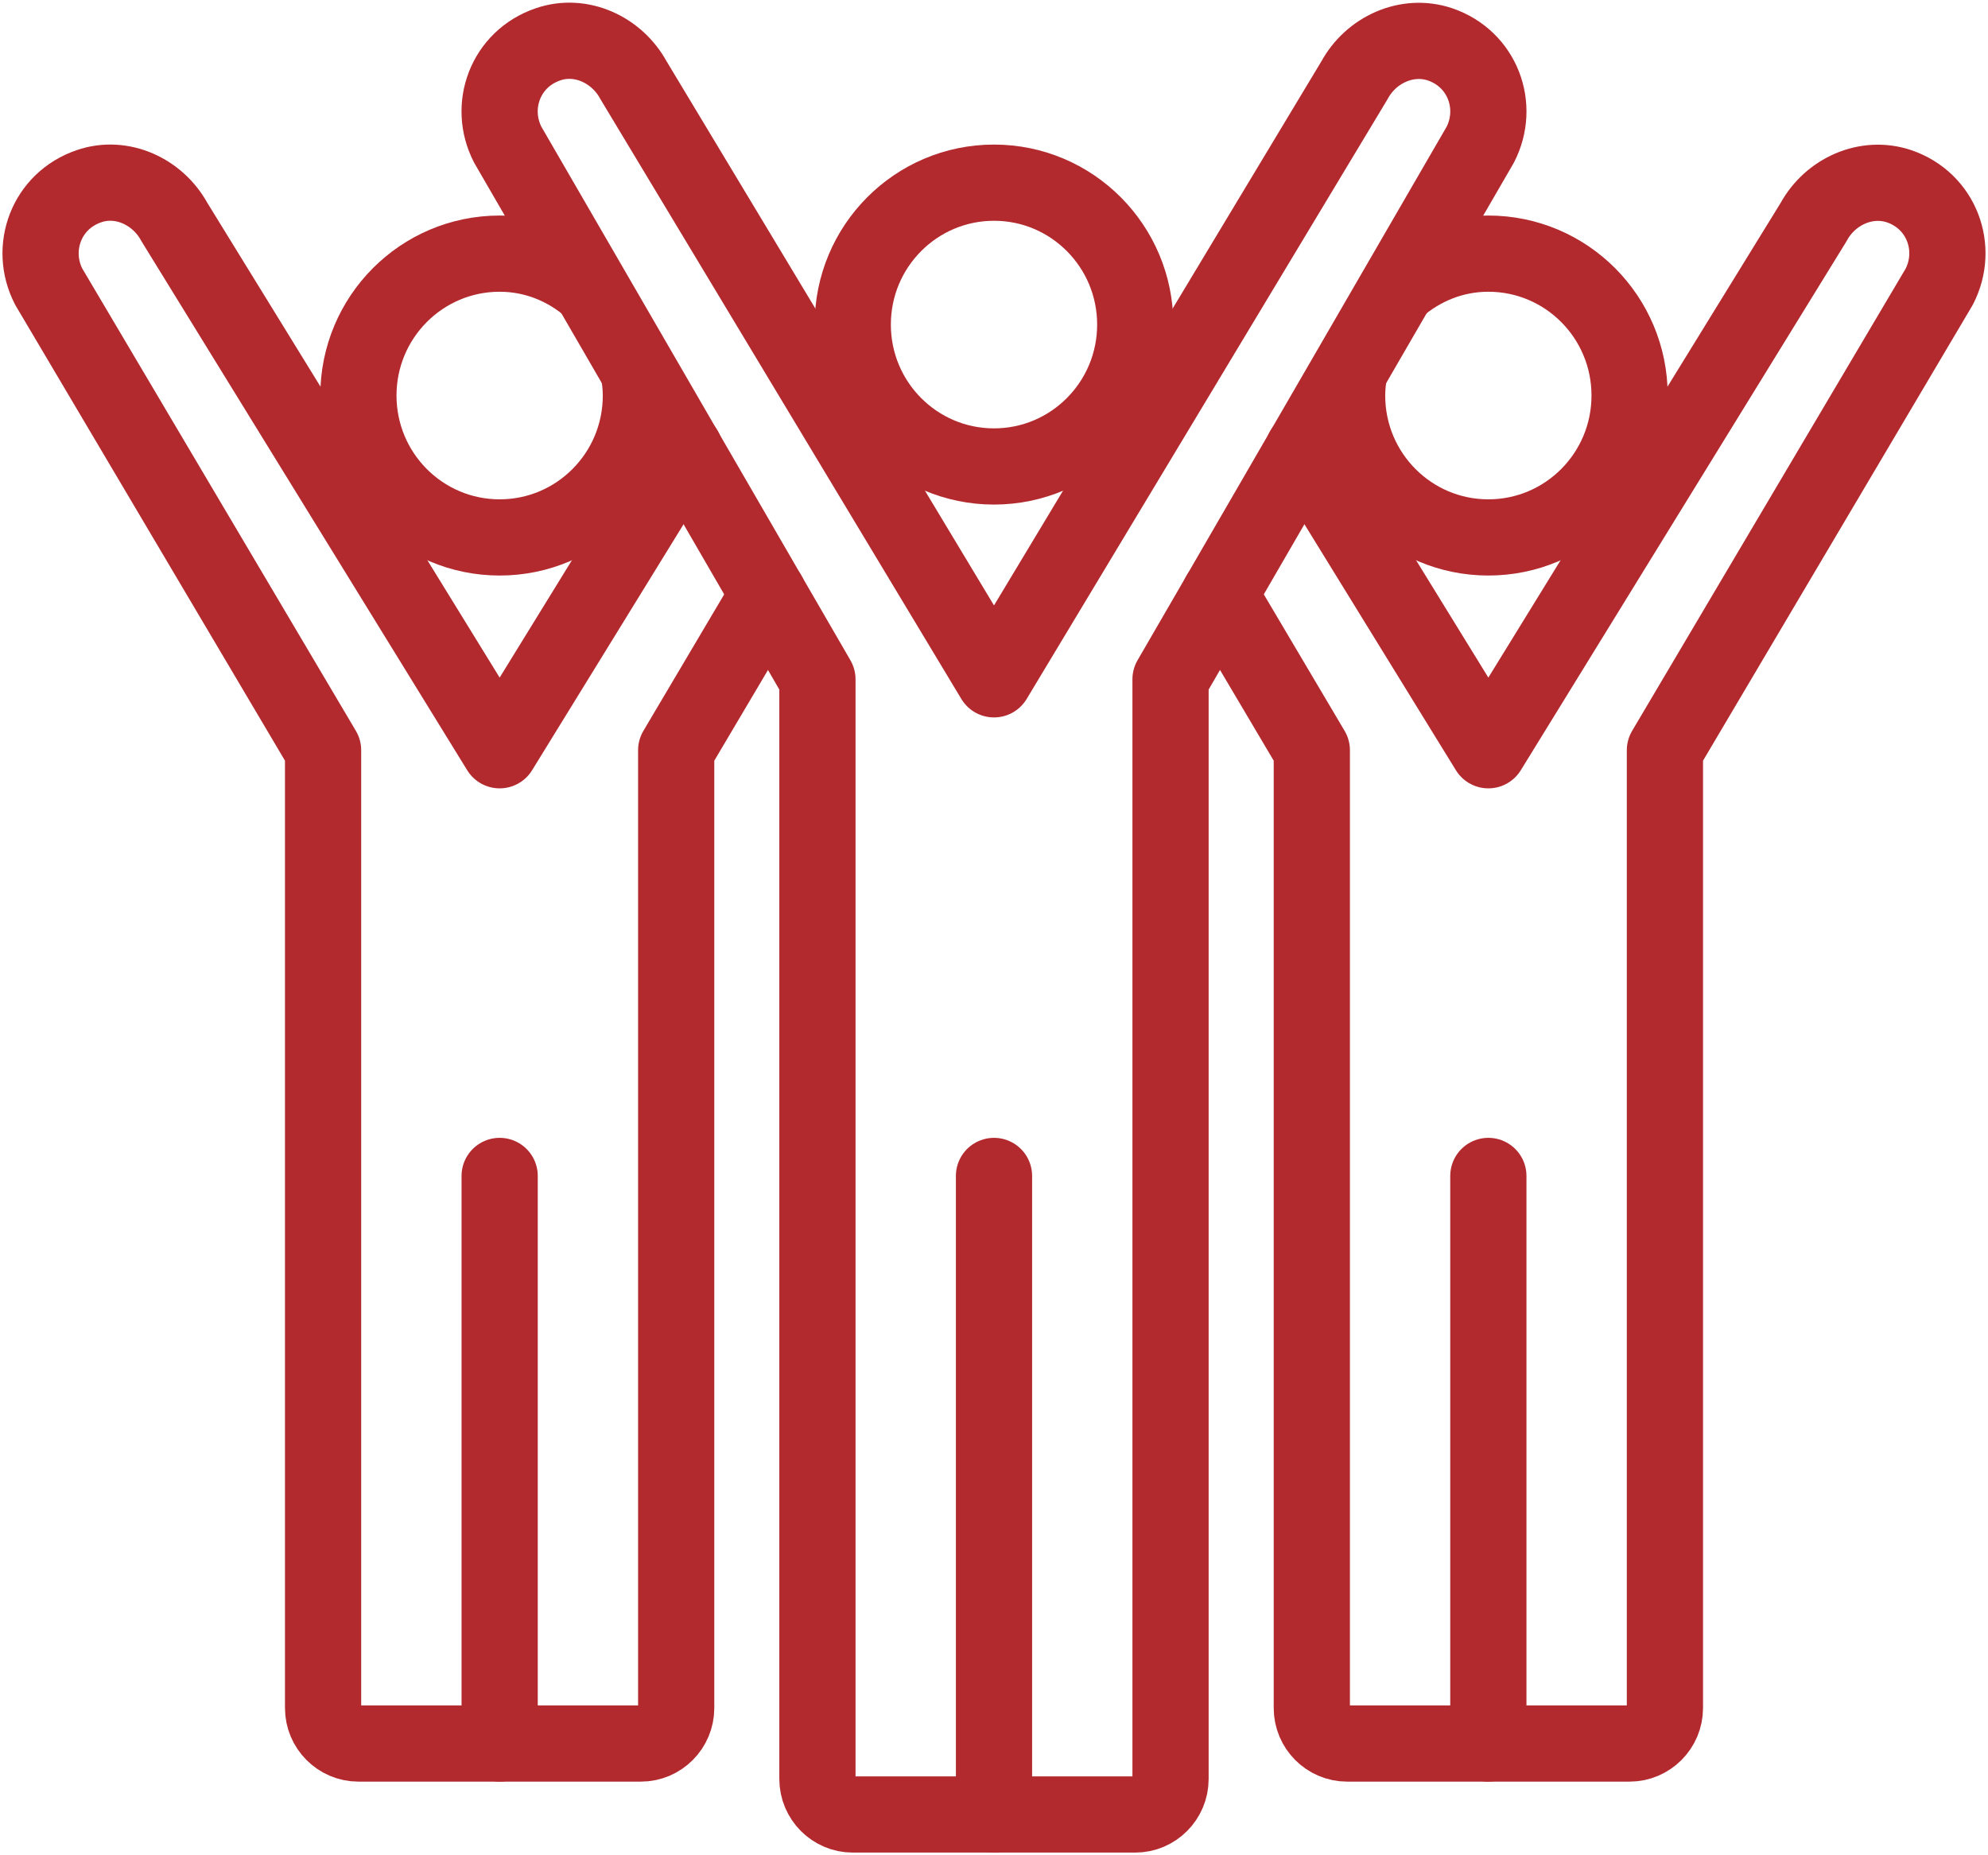
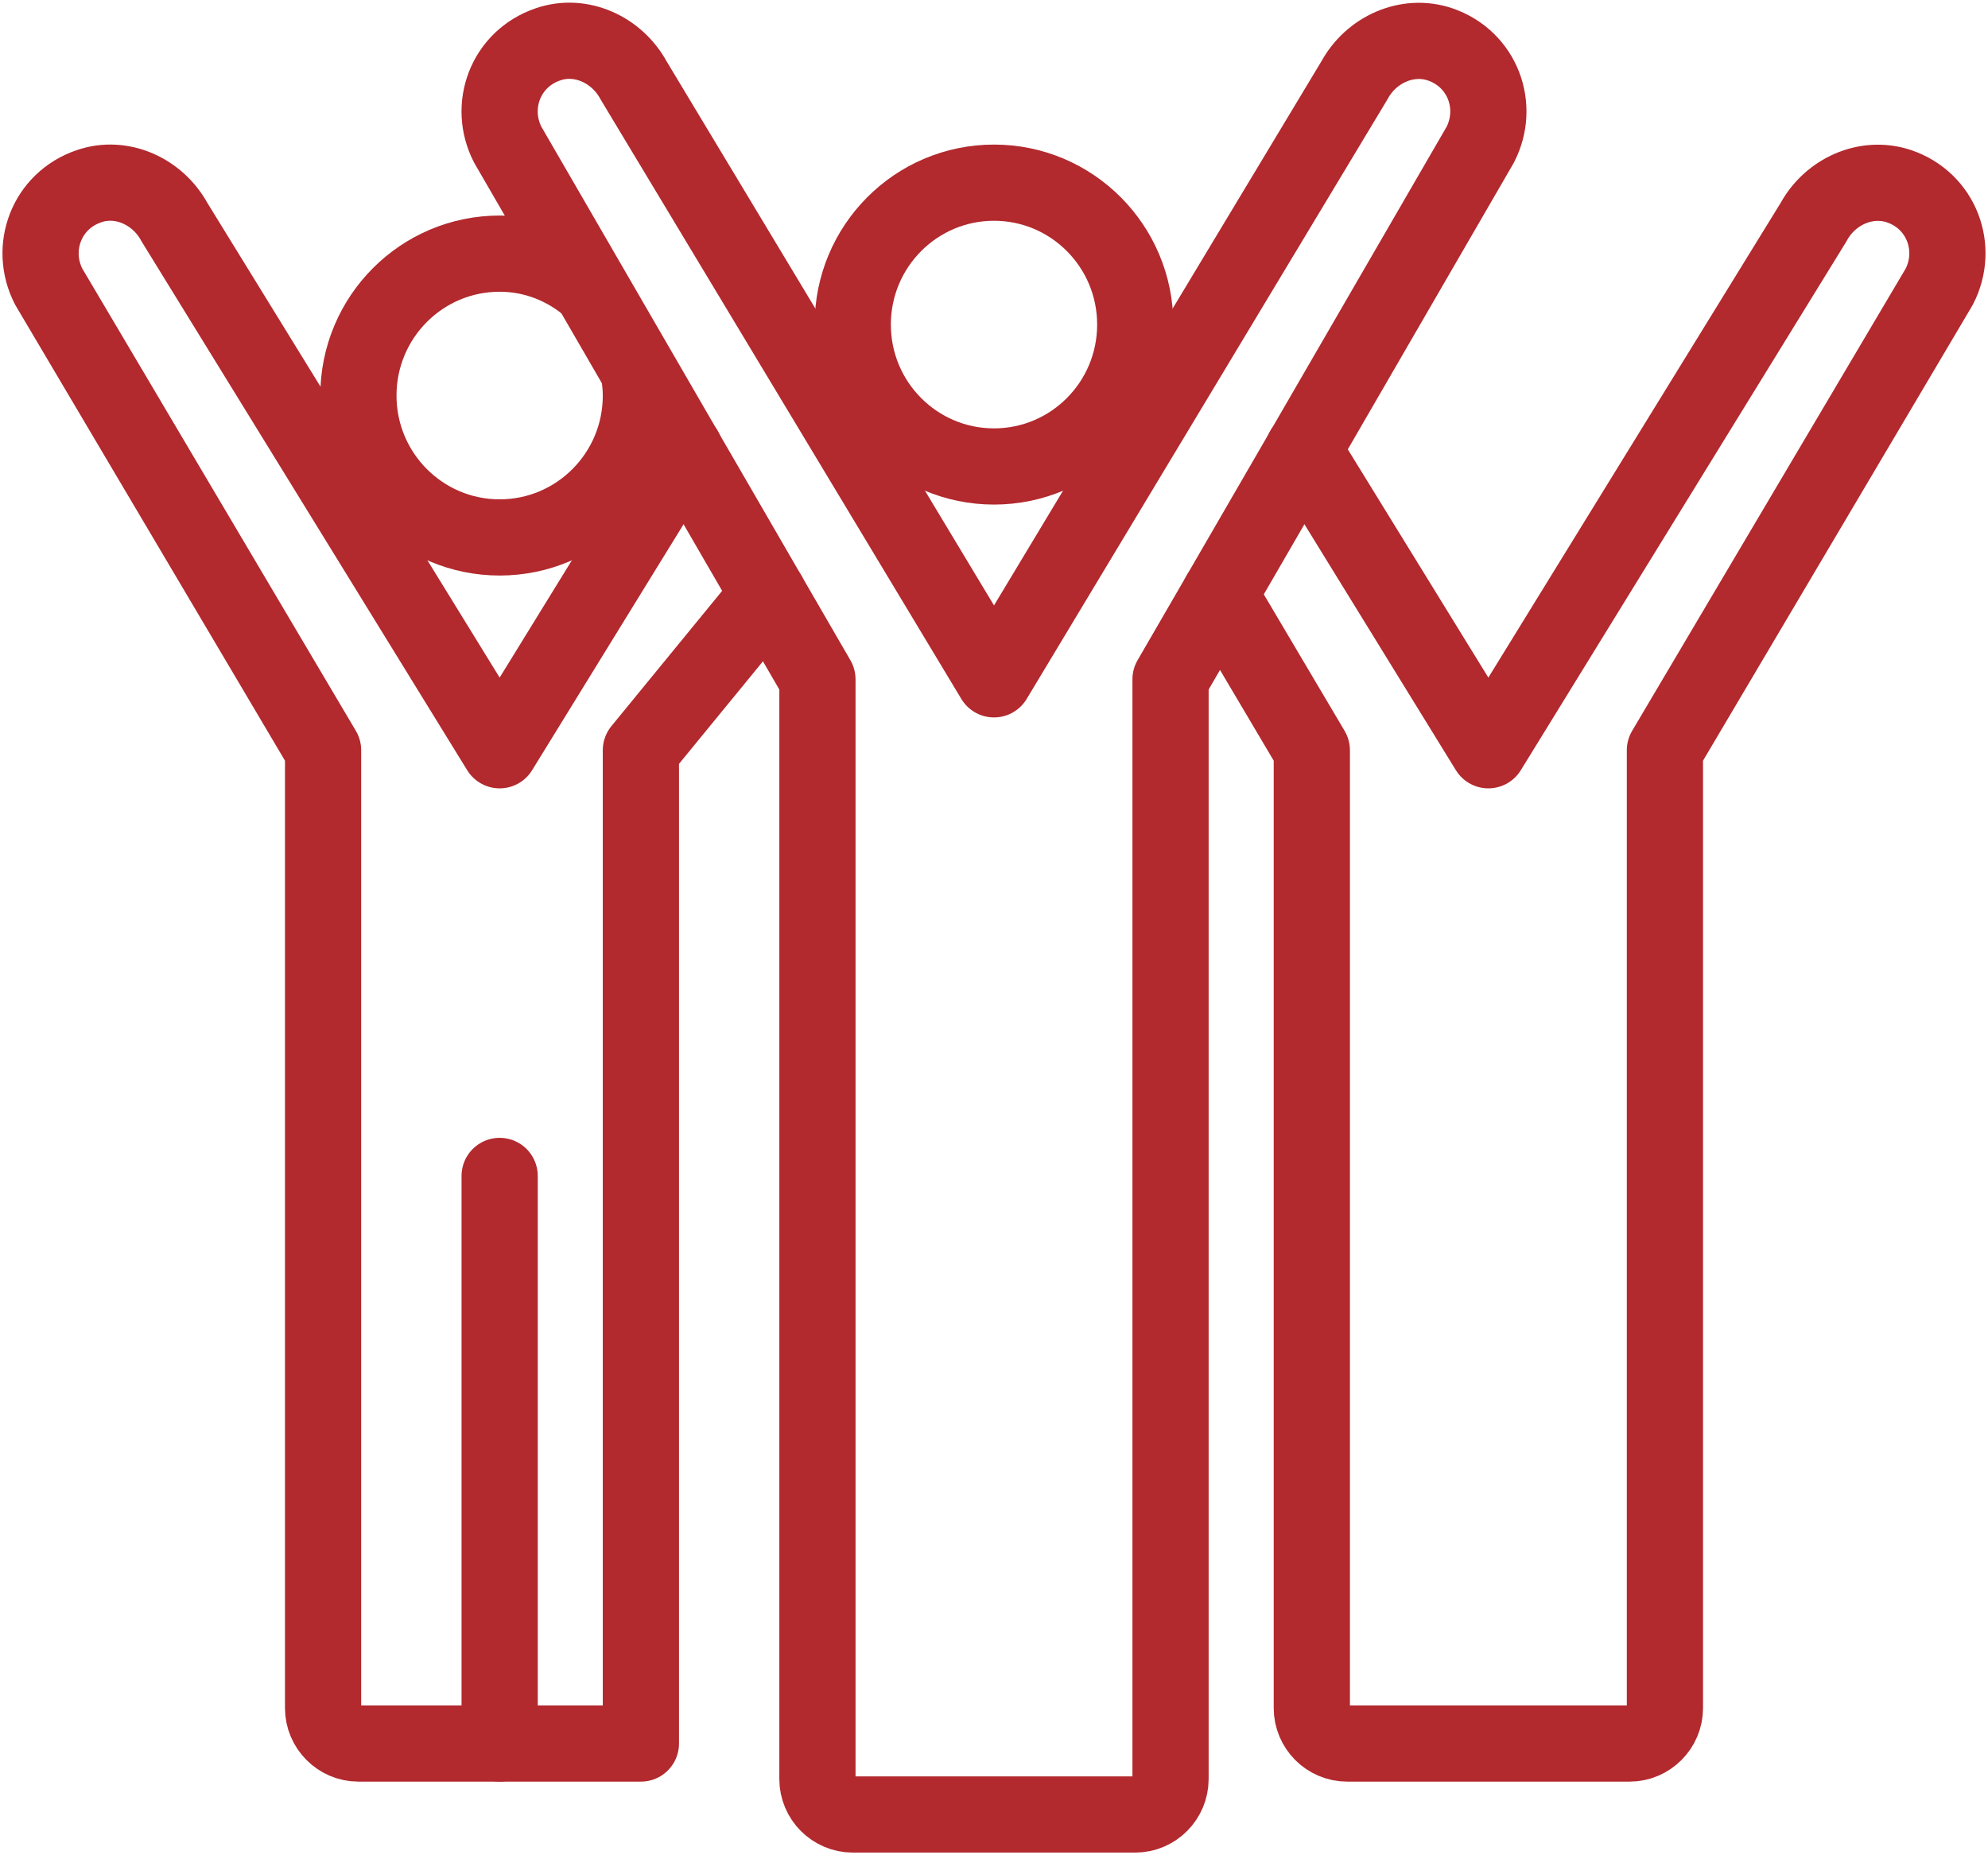
<svg xmlns="http://www.w3.org/2000/svg" width="60" height="56" viewBox="0 0 60 56" fill="none">
  <g clip-path="url(#clip0_658_1103)">
    <path d="M30 14.08C32.355 14.08 34.263 12.163 34.263 9.797C34.263 7.432 32.355 5.514 30 5.514C27.646 5.514 25.737 7.432 25.737 9.797C25.737 12.163 27.646 14.08 30 14.08Z" stroke="#B2292E" stroke-width="2.3" stroke-linejoin="round" />
-     <path d="M30 35.495V54.769" stroke="#B2292E" stroke-width="2.3" stroke-linecap="round" stroke-linejoin="round" />
    <path d="M30 20.505L19.119 2.42C18.618 1.499 17.531 0.996 16.54 1.338C15.25 1.777 14.728 3.212 15.325 4.369L24.671 20.505V53.698C24.671 54.287 25.151 54.769 25.737 54.769H34.263C34.849 54.769 35.328 54.287 35.328 53.698V20.505L44.675 4.369C45.272 3.212 44.749 1.777 43.46 1.338C42.469 1.006 41.382 1.499 40.881 2.42L30 20.505Z" stroke="#B2292E" stroke-width="2.3" stroke-linecap="round" stroke-linejoin="round" />
-     <path d="M44.92 35.495V52.627" stroke="#B2292E" stroke-width="2.3" stroke-linecap="round" stroke-linejoin="round" />
    <path d="M15.08 35.495V52.627" stroke="#B2292E" stroke-width="2.3" stroke-linecap="round" stroke-linejoin="round" />
-     <path d="M20.664 13.577L15.08 22.646L5.264 6.703C4.764 5.782 3.676 5.279 2.685 5.621C1.396 6.06 0.874 7.495 1.47 8.652L9.751 22.646V51.556C9.751 52.145 10.231 52.627 10.817 52.627H19.343C19.929 52.627 20.408 52.145 20.408 51.556V22.646L23.19 17.946" stroke="#B2292E" stroke-width="2.3" stroke-linecap="round" stroke-linejoin="round" />
+     <path d="M20.664 13.577L15.08 22.646L5.264 6.703C4.764 5.782 3.676 5.279 2.685 5.621C1.396 6.06 0.874 7.495 1.47 8.652L9.751 22.646V51.556C9.751 52.145 10.231 52.627 10.817 52.627H19.343V22.646L23.19 17.946" stroke="#B2292E" stroke-width="2.3" stroke-linecap="round" stroke-linejoin="round" />
    <path d="M36.81 17.946L39.592 22.646V51.556C39.592 52.145 40.071 52.627 40.657 52.627H49.183C49.769 52.627 50.249 52.145 50.249 51.556V22.646L58.529 8.652C59.126 7.495 58.604 6.06 57.315 5.621C56.323 5.289 55.236 5.782 54.736 6.703L44.92 22.646L39.336 13.577" stroke="#B2292E" stroke-width="2.3" stroke-linecap="round" stroke-linejoin="round" />
    <path d="M17.829 8.695C17.083 8.052 16.135 7.656 15.08 7.656C12.725 7.656 10.817 9.573 10.817 11.939C10.817 14.305 12.725 16.222 15.08 16.222C17.435 16.222 19.343 14.305 19.343 11.939C19.343 11.671 19.311 11.414 19.268 11.168" stroke="#B2292E" stroke-width="2.3" stroke-linejoin="round" />
-     <path d="M40.732 11.168C40.689 11.414 40.657 11.671 40.657 11.939C40.657 14.305 42.565 16.222 44.92 16.222C47.275 16.222 49.183 14.305 49.183 11.939C49.183 9.573 47.275 7.656 44.92 7.656C43.865 7.656 42.916 8.052 42.17 8.695" stroke="#B2292E" stroke-width="2.3" stroke-linejoin="round" />
  </g>
  <defs>
    <clipPath id="clip0_658_1103">
      <rect width="60" height="56" fill="white" />
    </clipPath>
  </defs>
</svg>